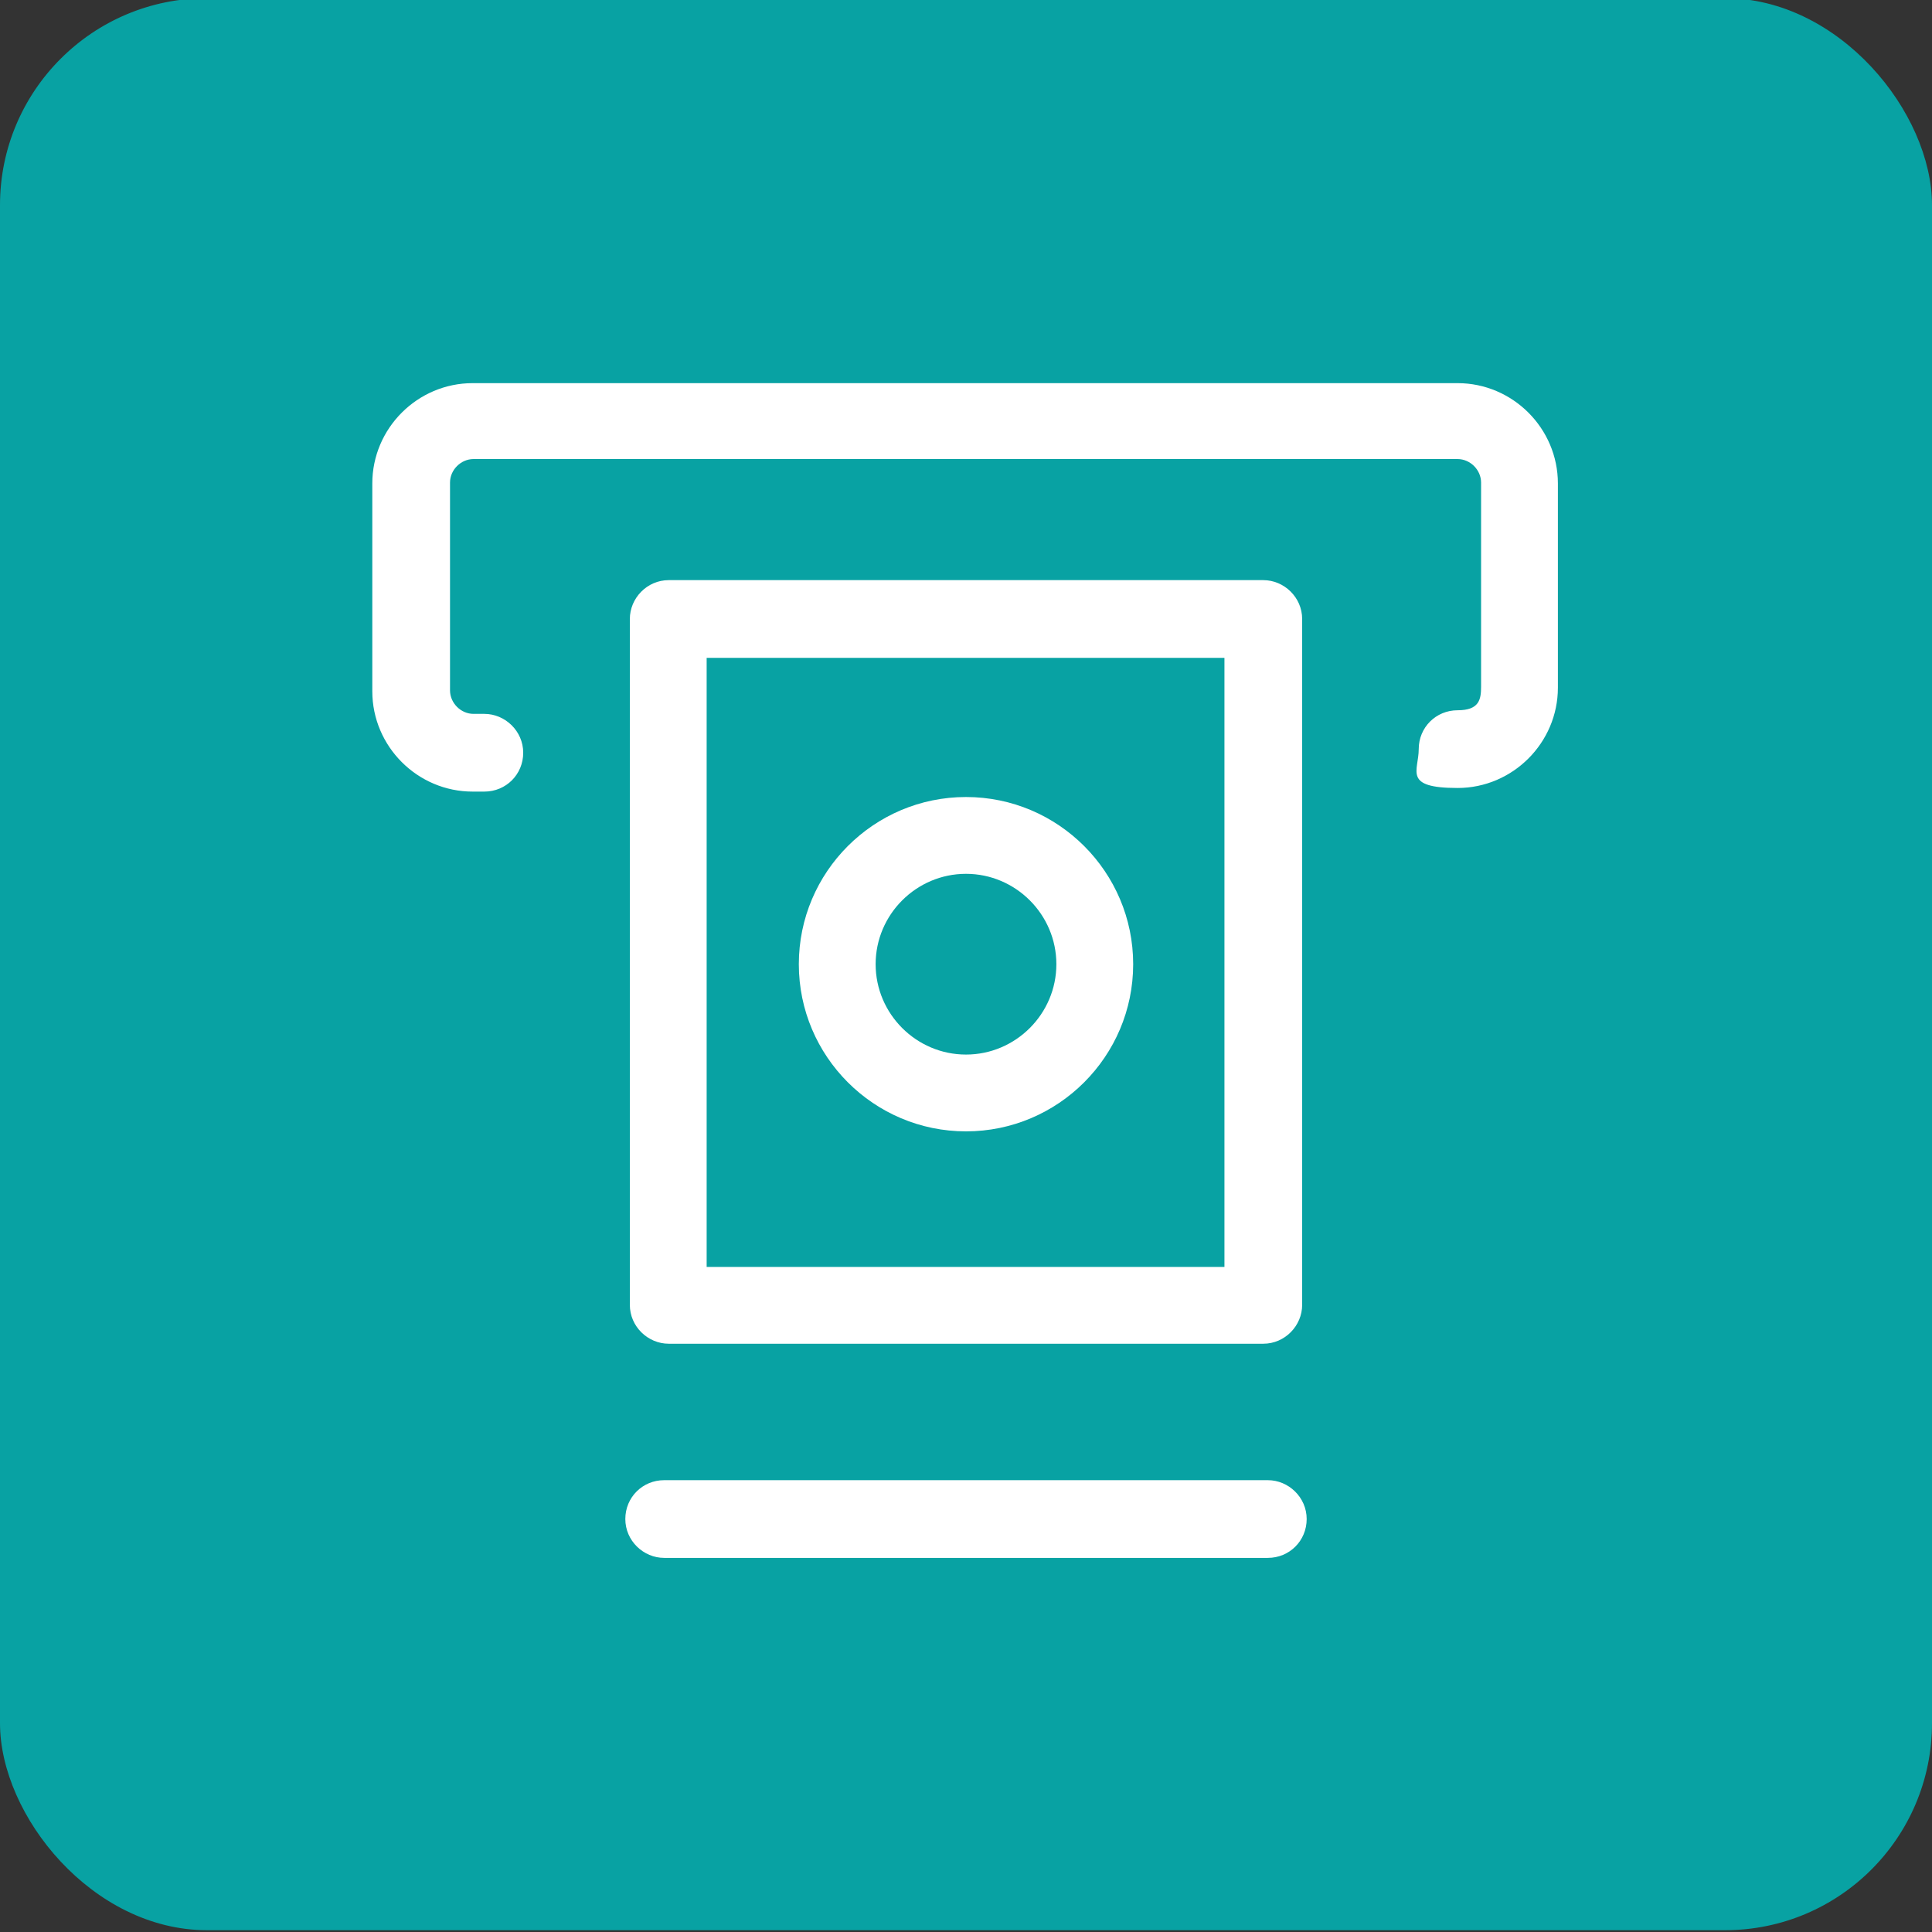
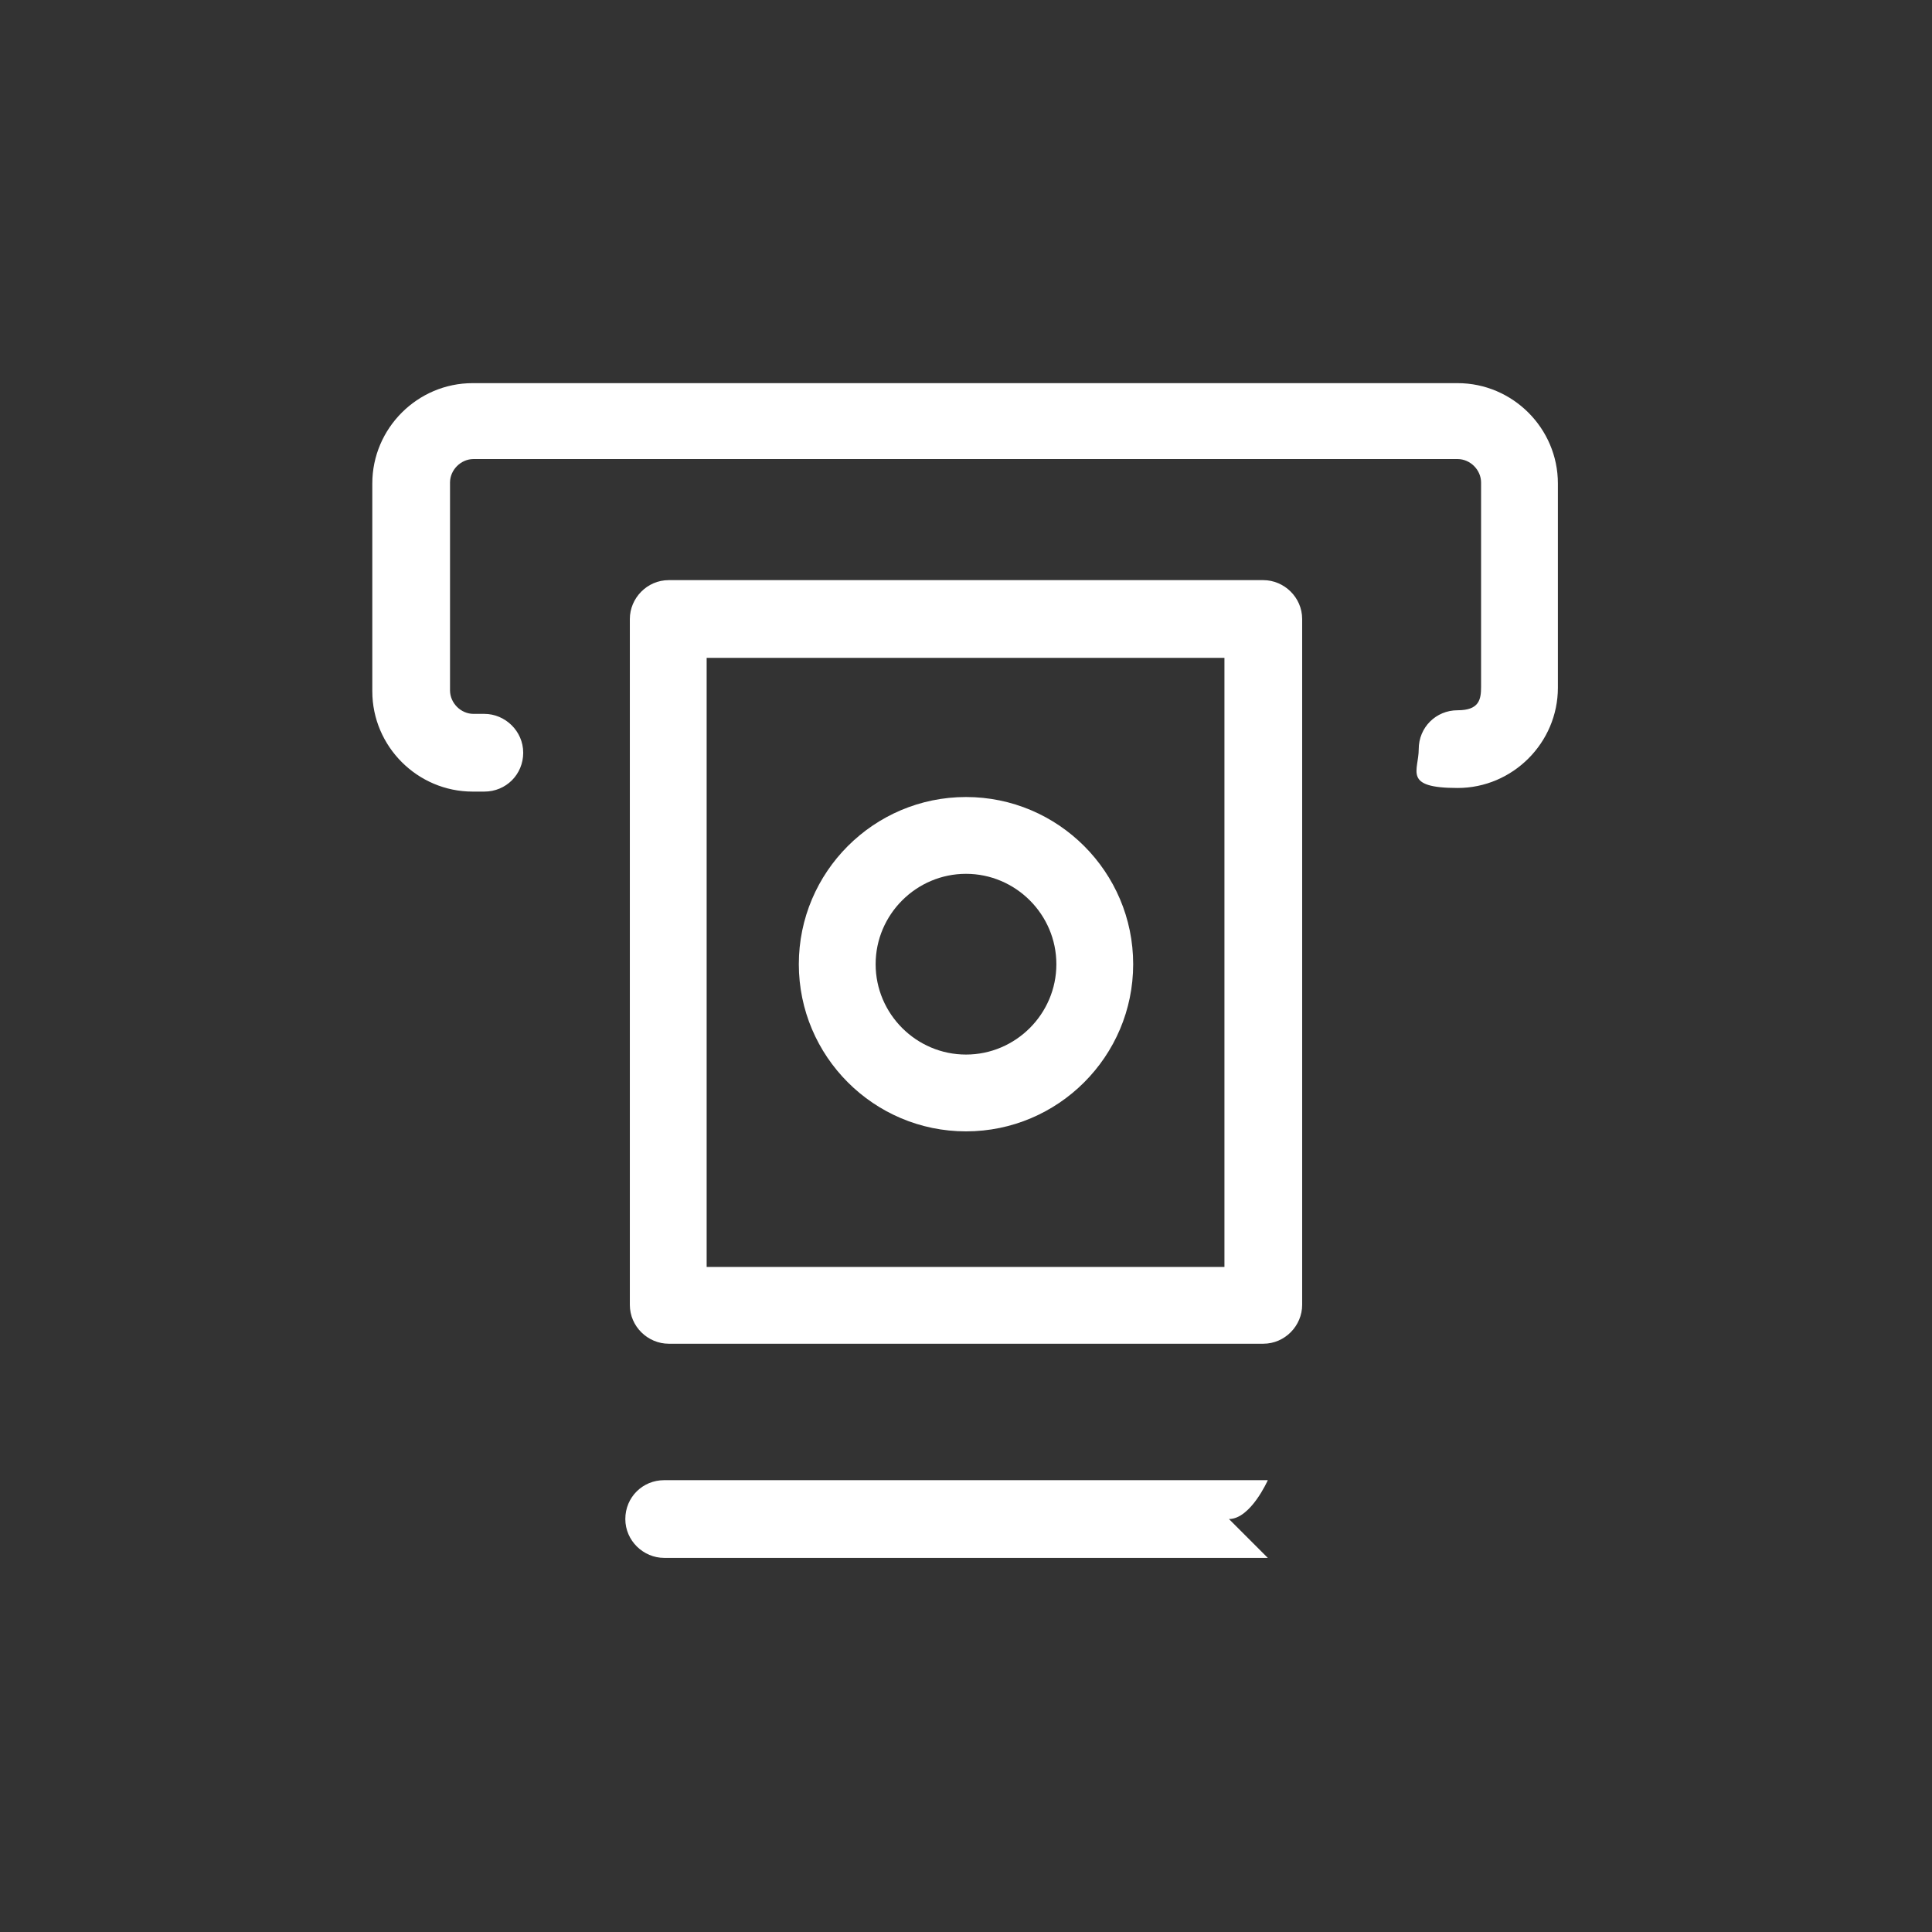
<svg xmlns="http://www.w3.org/2000/svg" width="213" height="213" viewBox="0 0 213.8 213.8">
  <rect x="0" y="0" width="213.8" height="213.8" fill="#333333" stroke="none" />
  <defs>
    <style>
      .cls-1 {
        fill: #08a2a3;
      }

      .cls-2 {
        fill: #fff;
      }
    </style>
  </defs>
  <g>
    <g id="Layer_1">
-       <rect class="cls-1" x="0" y="-.2" width="213.8" height="213.8" rx="22.9" ry="22.9" />
      <g>
        <path class="cls-2" d="M53.5,87.6h-1.2c-6.1,0-11.1-5-11.1-11.1v-23c0-6.1,5-11.1,11.1-11.1h109c6.1,0,11.1,5,11.1,11.1v22.6c0,6.1-5,11.1-11.1,11.1s-4.3-1.9-4.3-4.3,1.9-4.3,4.3-4.3,2.6-1.2,2.6-2.6v-22.6c0-1.4-1.2-2.6-2.6-2.6H52.4c-1.4,0-2.6,1.2-2.6,2.6v23c0,1.4,1.2,2.6,2.6,2.6h1.2c2.3,0,4.3,1.9,4.3,4.3s-1.9,4.3-4.3,4.3Z" />
        <path class="cls-2" d="M139.8,148.7h-65.8c-2.3,0-4.3-1.9-4.3-4.3v-75.9c0-2.3,1.9-4.3,4.3-4.3h65.8c2.3,0,4.3,1.9,4.3,4.3v75.9c0,2.3-1.9,4.3-4.3,4.3ZM78.2,140.2h57.3v-67.4h-57.3v67.4Z" />
        <path class="cls-2" d="M106.9,125.2c-10.2,0-18.5-8.3-18.5-18.5s8.3-18.5,18.5-18.5,18.5,8.3,18.5,18.5-8.3,18.5-18.5,18.5ZM106.9,96.7c-5.5,0-10,4.5-10,10s4.5,10,10,10,10-4.5,10-10-4.5-10-10-10Z" />
-         <path class="cls-2" d="M140.3,172.4h-66.8c-2.3,0-4.3-1.9-4.3-4.3s1.9-4.3,4.3-4.3h66.8c2.3,0,4.3,1.9,4.3,4.3s-1.9,4.3-4.3,4.3Z" />
+         <path class="cls-2" d="M140.3,172.4h-66.8c-2.3,0-4.3-1.9-4.3-4.3s1.9-4.3,4.3-4.3h66.8s-1.9,4.3-4.3,4.3Z" />
      </g>
    </g>
  </g>
</svg>